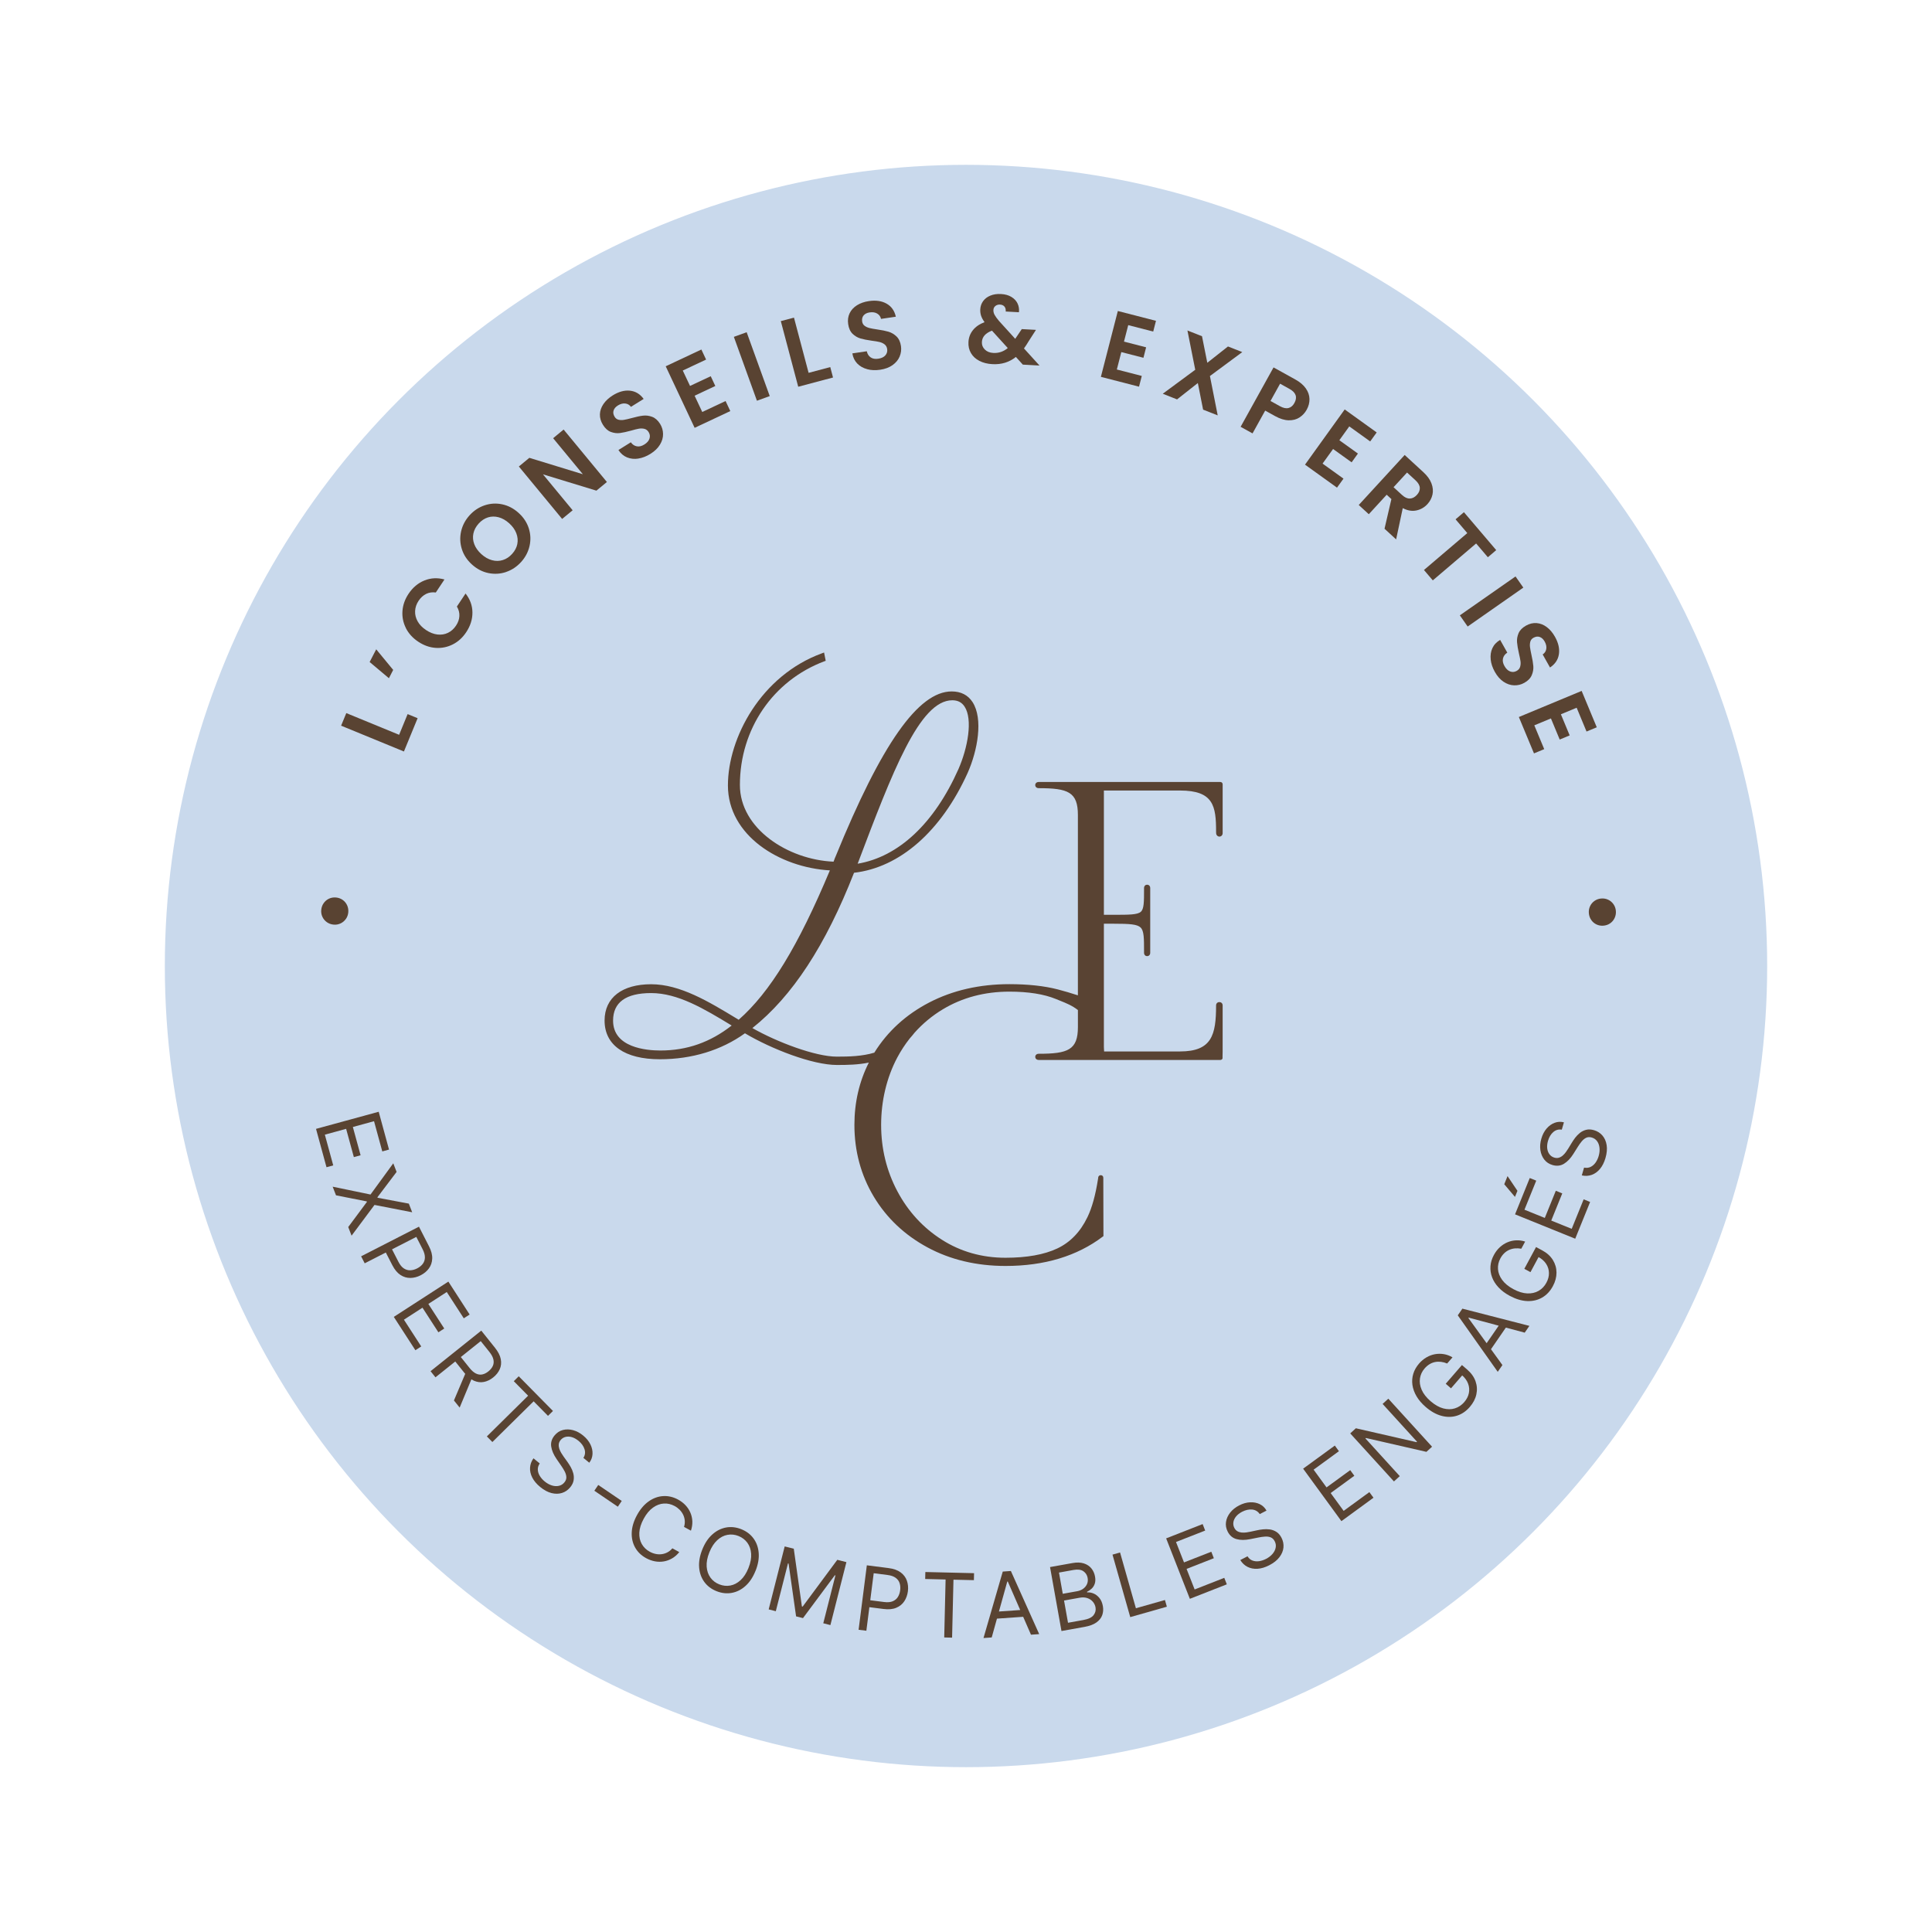
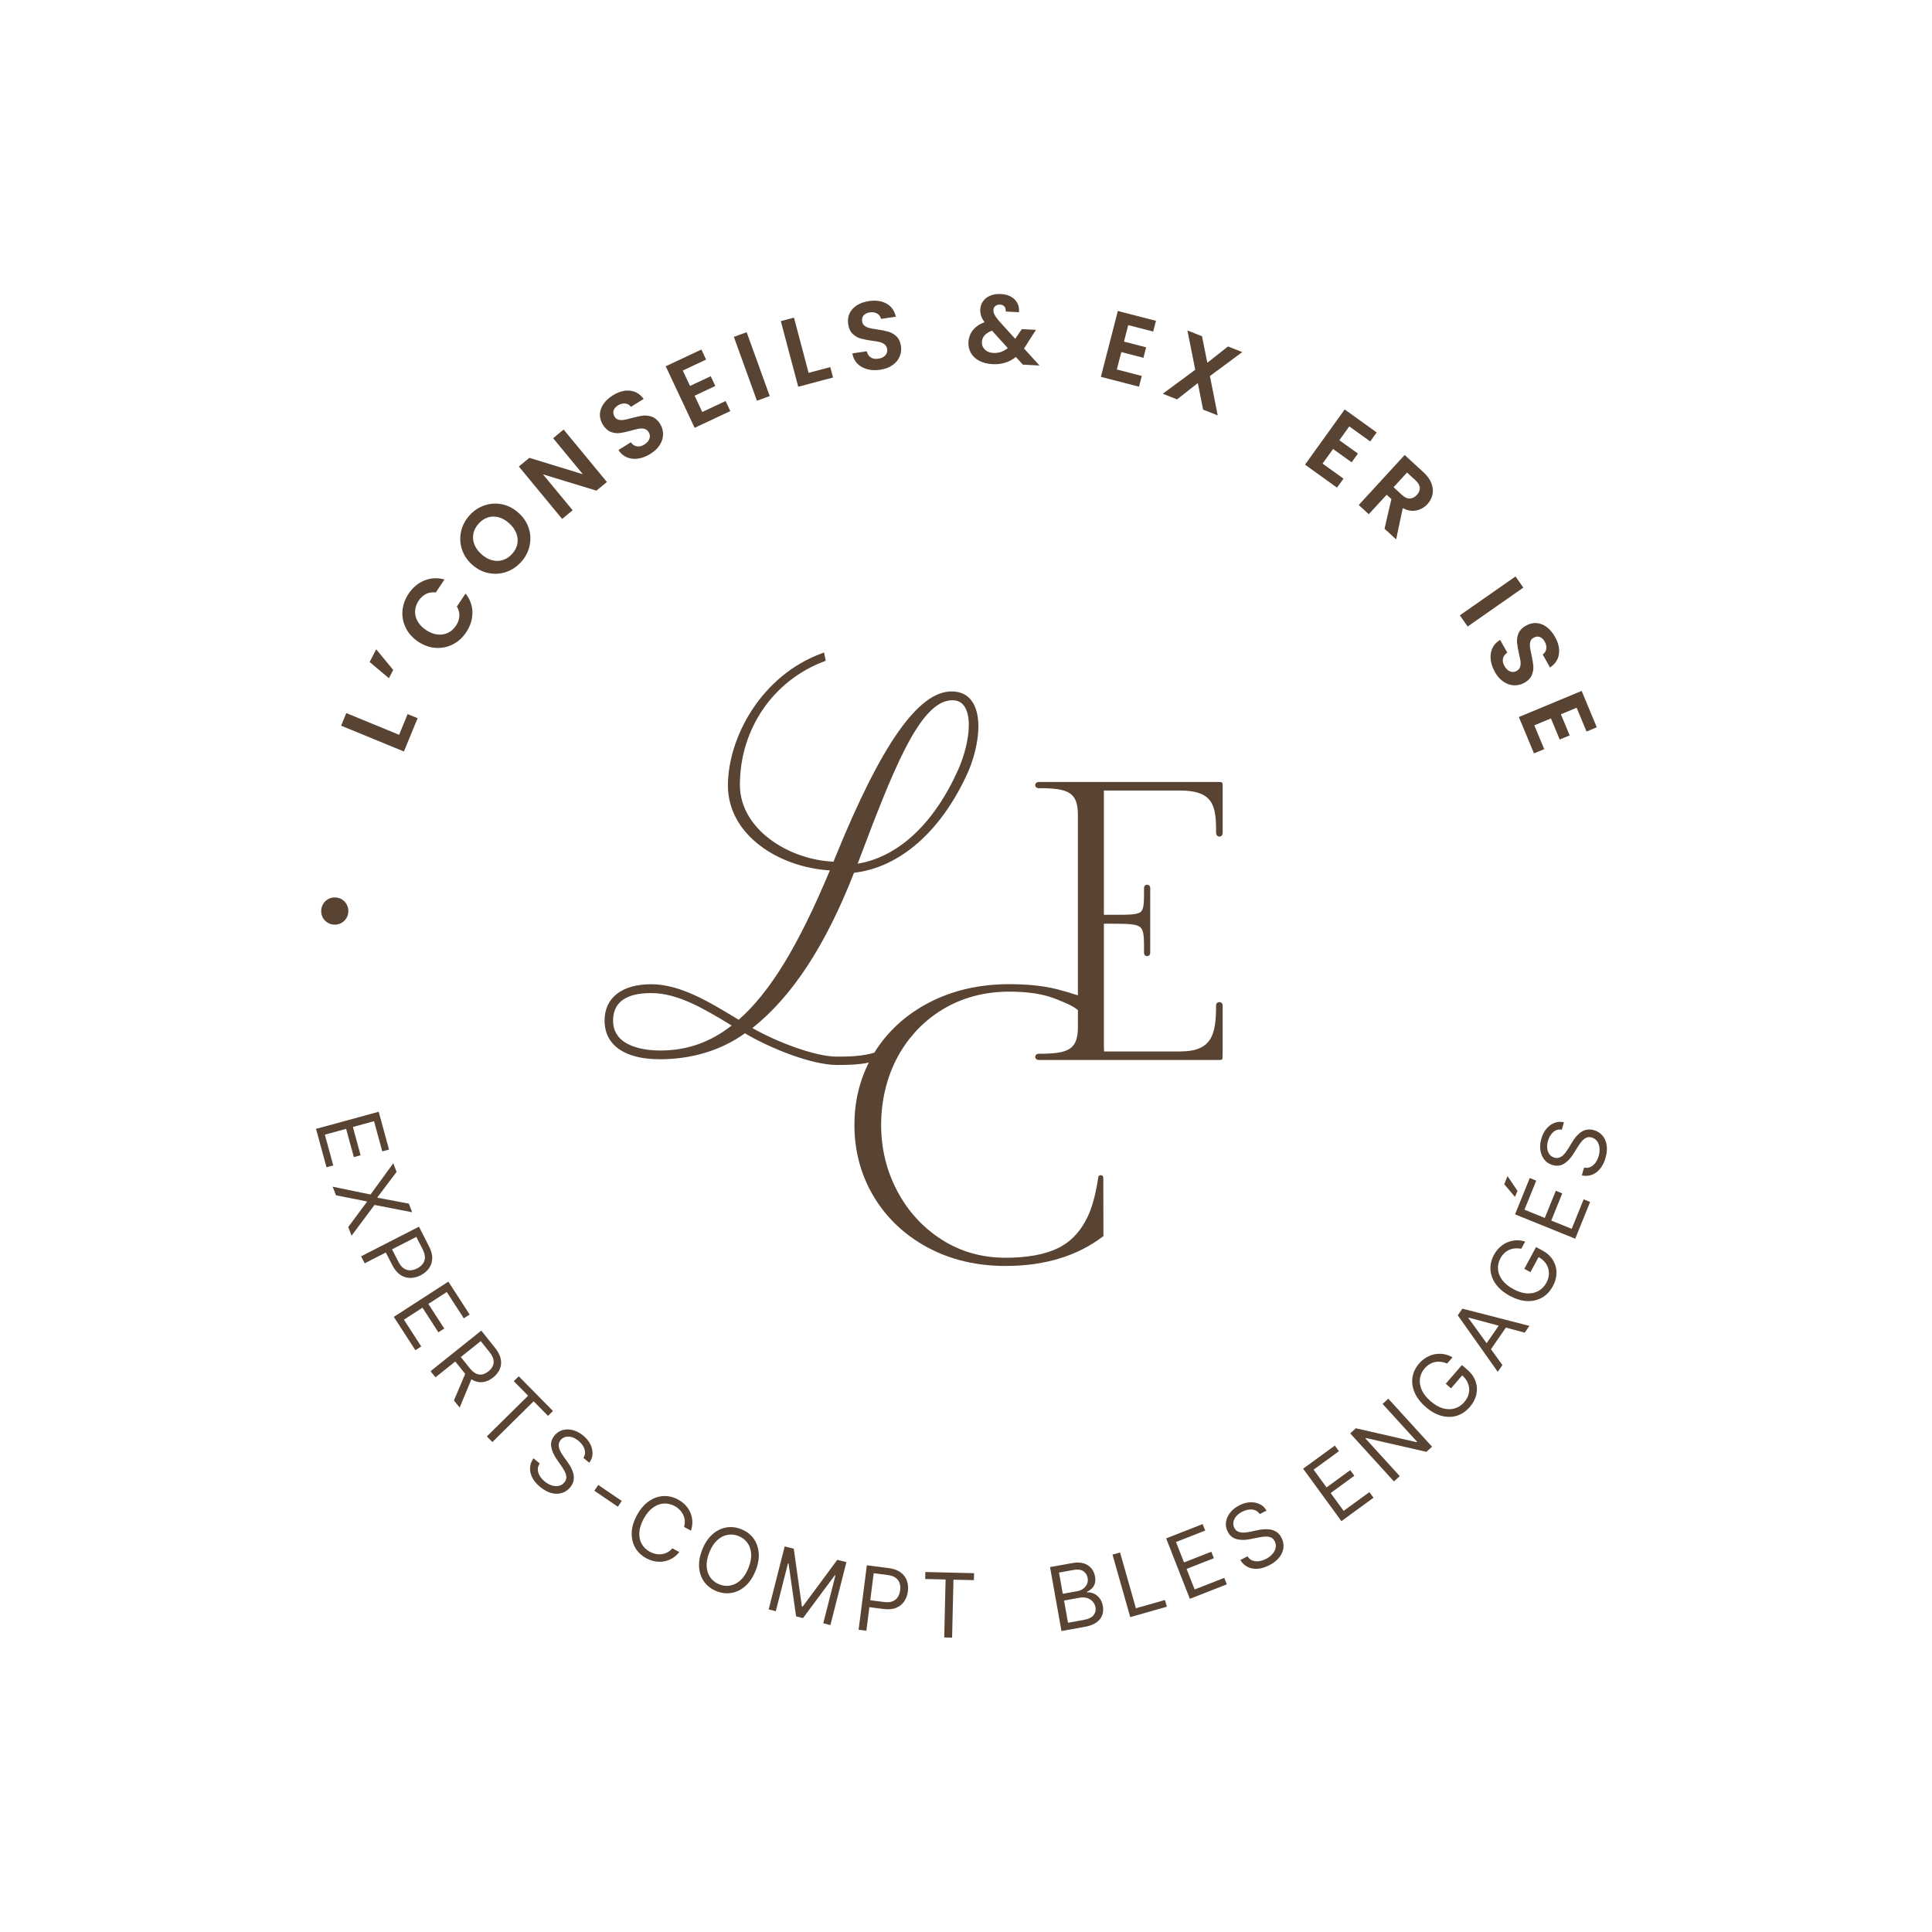
<svg xmlns="http://www.w3.org/2000/svg" id="Calque_2" data-name="Calque 2" viewBox="0 0 700 700">
  <defs>
    <style>
      .cls-1 {
        fill: none;
      }

      .cls-2 {
        fill: #594333;
      }

      .cls-3 {
        fill: #594332;
      }

      .cls-4 {
        fill: #c9d9ec;
      }
    </style>
  </defs>
  <g id="Calque_1-2" data-name="Calque 1">
    <g>
      <rect class="cls-1" x="0" width="700" height="700" />
      <g>
-         <circle class="cls-4" cx="350" cy="350" r="290.28" />
        <g>
          <g>
            <g>
              <path class="cls-3" d="M114.51,409.01l22.7-6.2,3.74,13.7-2.44.67-2.99-10.95-7.67,2.1,2.8,10.24-2.44.67-2.8-10.24-7.71,2.11,3.04,11.13-2.44.67-3.79-13.88Z" />
              <path class="cls-3" d="M143.69,424.61l-6.95,9.19.07.17,11.32,2.13,1.21,3.13-13.65-2.66-8.31,11.14-1.21-3.13,6.78-9.12-.07-.17-11.14-2.2-1.21-3.13,13.71,2.84,8.25-11.31,1.21,3.13Z" />
              <path class="cls-3" d="M130.85,455.18l20.95-10.73,3.62,7.08c.84,1.64,1.24,3.14,1.18,4.49s-.45,2.53-1.2,3.55c-.74,1.02-1.73,1.84-2.97,2.48-1.24.63-2.48.96-3.75.97-1.26.01-2.46-.34-3.59-1.08-1.13-.74-2.11-1.92-2.95-3.55l-2.6-5.07,2.25-1.15,2.56,4.99c.58,1.13,1.23,1.93,1.97,2.41.74.48,1.52.71,2.34.68.82-.03,1.65-.26,2.49-.69.84-.43,1.51-.97,2.01-1.62.5-.65.77-1.42.79-2.3s-.25-1.89-.83-3.03l-2.28-4.46-18.7,9.57-1.3-2.54Z" />
              <path class="cls-3" d="M142.69,477.13l19.76-12.78,7.71,11.93-2.12,1.37-6.17-9.53-6.67,4.32,5.76,8.91-2.12,1.37-5.77-8.92-6.72,4.35,6.27,9.69-2.12,1.37-7.82-12.08Z" />
              <path class="cls-3" d="M155.99,496.82l18.38-14.71,4.97,6.21c1.15,1.44,1.85,2.81,2.1,4.12.25,1.31.13,2.53-.37,3.65-.5,1.12-1.29,2.12-2.37,2.98-1.08.87-2.22,1.41-3.41,1.64-1.19.23-2.39.07-3.6-.46-1.21-.54-2.38-1.51-3.52-2.94l-4.02-5.02,2.01-1.61,3.96,4.95c.78.98,1.56,1.66,2.33,2.03.77.37,1.52.48,2.27.33.75-.15,1.49-.52,2.23-1.11.73-.59,1.27-1.24,1.6-1.96.33-.71.4-1.5.22-2.34-.18-.85-.67-1.76-1.46-2.76l-3.13-3.91-16.4,13.12-1.78-2.22ZM171.17,498.86l-4.63,11.13-2.07-2.58,4.69-11.06,2.01,2.51Z" />
              <path class="cls-3" d="M186.15,500.43l1.8-1.78,12.4,12.57-1.8,1.77-5.2-5.27-14.95,14.75-2-2.03,14.95-14.75-5.2-5.27Z" />
              <path class="cls-3" d="M211.36,528.25c.63-.99.78-2.04.43-3.16-.35-1.12-1.07-2.13-2.17-3.04-.81-.66-1.62-1.11-2.43-1.35-.81-.23-1.57-.26-2.29-.08-.71.18-1.3.56-1.78,1.14-.4.49-.62,1-.67,1.54-.05.54.02,1.07.19,1.6.18.53.41,1.03.7,1.51.28.48.56.9.82,1.26l1.44,2.01c.37.52.76,1.12,1.16,1.82.4.7.72,1.46.94,2.27.22.82.27,1.66.14,2.53-.13.87-.55,1.74-1.25,2.59-.81.98-1.79,1.66-2.96,2.03-1.16.37-2.43.39-3.79.05-1.37-.34-2.75-1.08-4.14-2.23-1.3-1.07-2.25-2.21-2.86-3.41-.6-1.2-.87-2.4-.79-3.59.08-1.2.49-2.32,1.24-3.37l2.27,1.87c-.51.73-.74,1.49-.7,2.27.04.78.28,1.53.73,2.26.45.73,1.03,1.39,1.75,1.98.84.69,1.71,1.17,2.6,1.45.89.28,1.74.33,2.54.15.8-.17,1.47-.59,2.01-1.25.5-.6.73-1.23.71-1.89-.03-.66-.22-1.33-.57-2.02-.36-.69-.78-1.39-1.27-2.09l-1.71-2.48c-1.08-1.58-1.73-3.09-1.94-4.52-.21-1.44.2-2.77,1.21-4,.84-1.02,1.84-1.68,3.02-1.98,1.18-.31,2.41-.28,3.7.06,1.29.35,2.51,1,3.67,1.96,1.17.96,2.04,2.03,2.61,3.19.57,1.17.82,2.33.76,3.49s-.45,2.21-1.17,3.15l-2.13-1.75Z" />
              <path class="cls-3" d="M225.27,543.82l-1.42,2.09-8.51-5.79,1.42-2.09,8.51,5.79Z" />
              <path class="cls-3" d="M250.34,554.59l-2.5-1.36c.24-.8.33-1.57.26-2.32-.07-.75-.26-1.44-.58-2.1-.32-.66-.74-1.25-1.27-1.79-.53-.53-1.13-.99-1.82-1.36-1.25-.68-2.56-.98-3.91-.9-1.36.08-2.67.57-3.94,1.48-1.27.91-2.39,2.25-3.36,4.04-.97,1.79-1.5,3.46-1.58,5.02-.08,1.55.22,2.93.88,4.11.67,1.18,1.63,2.12,2.88,2.8.68.38,1.39.64,2.13.8.73.16,1.46.19,2.19.1.73-.09,1.42-.31,2.09-.66.66-.34,1.27-.84,1.8-1.47l2.5,1.37c-.76.95-1.62,1.71-2.58,2.27-.95.56-1.96.93-3.02,1.11-1.06.18-2.13.17-3.21-.03-1.08-.2-2.15-.58-3.19-1.15-1.76-.96-3.09-2.25-3.99-3.86-.9-1.61-1.31-3.42-1.23-5.44.08-2.01.71-4.11,1.9-6.29,1.19-2.18,2.61-3.84,4.26-5,1.65-1.16,3.4-1.79,5.24-1.9,1.84-.11,3.64.31,5.41,1.27,1.04.57,1.94,1.26,2.69,2.06.75.81,1.34,1.7,1.76,2.69.42.98.65,2.03.7,3.13.04,1.1-.13,2.23-.52,3.4Z" />
              <path class="cls-3" d="M273.74,569.14c-.92,2.3-2.13,4.13-3.64,5.48-1.5,1.35-3.16,2.18-4.97,2.51-1.82.33-3.66.12-5.52-.62s-3.34-1.86-4.43-3.35c-1.08-1.49-1.71-3.24-1.87-5.25-.16-2.01.22-4.17,1.14-6.48.92-2.3,2.13-4.13,3.64-5.47,1.5-1.35,3.16-2.18,4.98-2.52,1.81-.33,3.65-.12,5.52.62,1.86.75,3.34,1.86,4.43,3.36,1.09,1.49,1.71,3.24,1.87,5.25.16,2.01-.22,4.17-1.14,6.48ZM271.18,568.11c.76-1.89,1.08-3.62.97-5.17-.11-1.55-.57-2.88-1.37-3.97-.81-1.1-1.87-1.91-3.19-2.44s-2.65-.67-3.99-.43c-1.34.24-2.58.88-3.73,1.94-1.15,1.05-2.1,2.52-2.86,4.41-.76,1.89-1.08,3.62-.97,5.17.11,1.55.57,2.88,1.37,3.98.8,1.1,1.86,1.91,3.19,2.44,1.32.53,2.65.67,3.99.43,1.34-.24,2.58-.89,3.73-1.94,1.15-1.05,2.1-2.52,2.86-4.41Z" />
              <path class="cls-3" d="M284.3,560.3l3.3.83,2.94,20.91.27.07,12.56-16.96,3.3.84-5.8,22.81-2.58-.66,4.4-17.33-.22-.06-11.53,15.52-2.5-.63-2.72-19.14-.22-.06-4.41,17.33-2.58-.66,5.8-22.81Z" />
              <path class="cls-3" d="M311.09,590.48l2.98-23.34,7.89,1.01c1.83.23,3.29.76,4.37,1.56,1.08.81,1.84,1.81,2.25,3,.42,1.19.54,2.47.37,3.84-.18,1.37-.62,2.59-1.32,3.64-.7,1.05-1.68,1.84-2.93,2.35-1.25.52-2.78.66-4.6.42l-5.65-.72.32-2.51,5.56.71c1.25.16,2.29.07,3.1-.26.81-.34,1.44-.85,1.88-1.55.44-.7.72-1.51.84-2.45.12-.93.05-1.79-.2-2.57-.25-.78-.73-1.43-1.45-1.95-.71-.52-1.7-.86-2.97-1.02l-4.97-.63-2.66,20.84-2.83-.36Z" />
              <path class="cls-3" d="M335.21,572.1l.06-2.53,17.65.42-.06,2.53-7.4-.17-.5,21-2.85-.07.5-21-7.4-.18Z" />
-               <path class="cls-3" d="M359.32,593.28l-2.98.21,6.98-24.08,2.94-.21,10.26,22.87-2.98.21-8.4-19.27h-.18s-5.64,20.27-5.64,20.27ZM359.78,584.03l12.01-.84.17,2.52-12.01.84-.17-2.52Z" />
              <path class="cls-3" d="M384.59,590.95l-4.14-23.17,8.1-1.45c1.61-.29,2.99-.25,4.14.12,1.15.37,2.06.97,2.74,1.81.68.84,1.12,1.83,1.32,2.96.18,1,.15,1.85-.09,2.56-.23.71-.6,1.31-1.11,1.79-.5.48-1.07.87-1.7,1.17l.04.23c.72-.08,1.47.04,2.27.36.8.32,1.51.86,2.15,1.62.63.76,1.06,1.75,1.28,2.97.21,1.16.13,2.25-.23,3.27-.36,1.02-1.06,1.9-2.1,2.65-1.04.75-2.48,1.28-4.3,1.61l-8.37,1.5ZM385.07,577.46l5.2-.93c.84-.15,1.58-.45,2.2-.9.62-.46,1.08-1.02,1.38-1.7.29-.67.37-1.42.22-2.23-.18-1.02-.69-1.82-1.53-2.41-.83-.58-2.02-.74-3.56-.47l-5.29.95,1.37,7.69ZM386.95,587.96l5.57-1c1.83-.33,3.07-.92,3.71-1.77.65-.85.88-1.79.7-2.8-.14-.78-.47-1.47-.99-2.07-.52-.6-1.18-1.03-1.99-1.3-.81-.27-1.72-.32-2.73-.14l-5.7,1.02,1.44,8.06Z" />
              <path class="cls-3" d="M409.51,585.91l-6.43-22.64,2.74-.78,5.74,20.21,10.52-2.99.7,2.43-13.27,3.77Z" />
              <path class="cls-3" d="M431.11,579.29l-8.59-21.91,13.22-5.18.92,2.35-10.57,4.14,2.9,7.4,9.89-3.87.92,2.35-9.88,3.87,2.92,7.45,10.74-4.21.92,2.35-13.39,5.25Z" />
              <path class="cls-3" d="M456.44,548.59c-.66-.97-1.57-1.52-2.73-1.65-1.17-.12-2.38.14-3.65.79-.92.48-1.66,1.04-2.2,1.7-.54.66-.86,1.35-.98,2.07-.11.72,0,1.42.34,2.08.28.56.67.97,1.14,1.23.47.26.99.41,1.55.46.56.04,1.11.03,1.66-.04.55-.07,1.04-.16,1.48-.26l2.42-.52c.62-.14,1.32-.25,2.13-.34.8-.09,1.62-.08,2.46.03.84.11,1.63.41,2.38.87.75.47,1.38,1.19,1.88,2.17.58,1.13.81,2.3.7,3.52-.12,1.21-.61,2.38-1.46,3.5-.85,1.12-2.08,2.09-3.69,2.92-1.5.77-2.92,1.2-4.26,1.28-1.34.08-2.55-.16-3.62-.7-1.07-.54-1.94-1.37-2.61-2.47l2.62-1.35c.47.76,1.07,1.27,1.81,1.54.73.27,1.52.35,2.36.23.85-.12,1.69-.4,2.52-.82.97-.5,1.75-1.1,2.36-1.81.61-.71.99-1.47,1.15-2.27.16-.8.04-1.58-.36-2.34-.36-.7-.84-1.16-1.45-1.4-.61-.24-1.31-.33-2.08-.27-.77.05-1.58.17-2.42.34l-2.95.59c-1.88.37-3.52.37-4.92-.02-1.4-.38-2.47-1.28-3.19-2.69-.6-1.17-.81-2.36-.62-3.56.18-1.2.7-2.33,1.52-3.37.83-1.04,1.91-1.91,3.24-2.59,1.35-.7,2.67-1.07,3.97-1.13,1.3-.06,2.46.17,3.51.68,1.04.51,1.85,1.29,2.43,2.33l-2.45,1.26Z" />
              <path class="cls-3" d="M486.02,551.14l-13.87-19.01,11.48-8.37,1.49,2.04-9.17,6.69,4.68,6.43,8.58-6.26,1.49,2.04-8.58,6.26,4.71,6.46,9.32-6.8,1.49,2.04-11.62,8.48Z" />
              <path class="cls-3" d="M503.01,506.77l15.85,17.4-2.04,1.86-21.93-5.02-.17.16,12.44,13.66-2.11,1.92-15.84-17.4,2.04-1.86,21.99,5.03.17-.16-12.47-13.69,2.07-1.89Z" />
              <path class="cls-3" d="M524.34,494.03c-.75-.32-1.49-.52-2.23-.61-.73-.09-1.45-.07-2.15.07-.7.14-1.37.4-2.01.79-.64.39-1.24.9-1.8,1.55-.91,1.05-1.47,2.25-1.67,3.58-.2,1.34,0,2.72.62,4.14.62,1.43,1.7,2.81,3.24,4.14,1.54,1.33,3.07,2.2,4.57,2.6,1.51.4,2.92.4,4.22-.01,1.31-.41,2.44-1.16,3.39-2.26.88-1.02,1.45-2.11,1.68-3.27.24-1.16.14-2.3-.28-3.43-.42-1.13-1.18-2.17-2.27-3.11l.71-.54-4.63,5.35-1.91-1.66,5.87-6.78,1.91,1.65c1.47,1.27,2.47,2.68,3.02,4.24.55,1.56.64,3.15.29,4.75-.35,1.61-1.14,3.12-2.36,4.53-1.36,1.58-2.93,2.64-4.7,3.19-1.77.55-3.63.56-5.57.04-1.94-.52-3.85-1.59-5.73-3.22-1.41-1.22-2.51-2.5-3.31-3.86-.8-1.36-1.29-2.73-1.49-4.11-.19-1.38-.09-2.73.31-4.04.4-1.32,1.1-2.54,2.08-3.69.81-.94,1.71-1.69,2.7-2.26.98-.57,2.01-.96,3.08-1.15,1.07-.19,2.14-.2,3.22-.02s2.13.57,3.13,1.16l-1.93,2.22Z" />
              <path class="cls-3" d="M544.36,494.58l-1.7,2.46-14.48-20.47,1.67-2.42,24.28,6.24-1.7,2.46-20.3-5.45-.1.15,12.32,17.03ZM537.41,488.45l6.83-9.92,2.08,1.44-6.83,9.92-2.08-1.43Z" />
              <path class="cls-3" d="M551.19,452.43c-.8-.14-1.57-.18-2.31-.11-.74.07-1.43.25-2.08.54-.65.29-1.25.69-1.79,1.21-.54.52-1.01,1.15-1.41,1.9-.66,1.23-.94,2.51-.85,3.86.09,1.35.6,2.65,1.51,3.91.92,1.26,2.27,2.37,4.06,3.34,1.8.97,3.47,1.48,5.03,1.55,1.56.06,2.93-.24,4.12-.93,1.19-.68,2.13-1.66,2.82-2.95.64-1.19.95-2.37.92-3.55-.02-1.18-.36-2.28-1.02-3.29-.66-1.01-1.62-1.86-2.89-2.54l.57-.68-3.35,6.23-2.23-1.2,4.25-7.89,2.23,1.2c1.71.92,2.99,2.08,3.86,3.48.87,1.41,1.31,2.93,1.32,4.57,0,1.64-.43,3.29-1.32,4.93-.99,1.84-2.29,3.21-3.89,4.13-1.61.92-3.42,1.34-5.43,1.26-2.01-.09-4.1-.72-6.29-1.89-1.64-.88-3-1.9-4.07-3.05-1.08-1.15-1.86-2.38-2.34-3.68-.49-1.31-.68-2.65-.58-4.02s.51-2.72,1.23-4.05c.59-1.09,1.3-2.03,2.14-2.8.84-.77,1.76-1.37,2.75-1.79,1-.43,2.05-.67,3.14-.72,1.1-.06,2.19.09,3.3.45l-1.4,2.59Z" />
              <path class="cls-3" d="M548.91,433.67l-3.89-4.6,1.19-2.94,3.59,5.33-.9,2.21ZM570.74,448.81l-21.81-8.83,5.33-13.16,2.35.95-4.27,10.53,7.37,2.98,3.99-9.84,2.34.95-3.99,9.84,7.41,3,4.33-10.69,2.34.95-5.4,13.33Z" />
              <path class="cls-3" d="M565.87,409.3c-1.16-.19-2.18.09-3.07.85-.89.76-1.54,1.83-1.93,3.2-.29,1-.38,1.92-.28,2.76.11.84.38,1.55.83,2.13.44.58,1.03.98,1.75,1.19.6.18,1.16.18,1.68.02.52-.17.98-.43,1.4-.81.42-.37.79-.78,1.11-1.23s.61-.86.84-1.25l1.29-2.12c.33-.54.73-1.14,1.21-1.79.48-.64,1.06-1.23,1.71-1.76.66-.53,1.42-.91,2.27-1.13.86-.22,1.81-.18,2.87.13,1.22.36,2.23,1,3.03,1.92.8.92,1.31,2.08,1.54,3.47.22,1.39.08,2.95-.42,4.68-.47,1.62-1.14,2.94-2,3.97-.86,1.03-1.86,1.74-2.99,2.15-1.13.4-2.33.47-3.59.19l.82-2.82c.87.17,1.66.09,2.36-.25.7-.34,1.3-.86,1.8-1.56s.87-1.5,1.13-2.39c.3-1.05.4-2.03.3-2.97-.1-.93-.38-1.73-.86-2.39-.47-.66-1.12-1.11-1.95-1.35-.75-.22-1.42-.18-2.01.09-.59.28-1.13.72-1.63,1.32s-.97,1.26-1.42,1.99l-1.6,2.55c-1.02,1.62-2.15,2.8-3.39,3.56-1.24.75-2.63.91-4.14.47-1.27-.37-2.27-1.03-3.02-2-.74-.96-1.21-2.11-1.4-3.43-.19-1.32-.07-2.7.35-4.14.42-1.46,1.06-2.67,1.91-3.66.85-.98,1.82-1.67,2.91-2.08,1.09-.41,2.21-.46,3.36-.17l-.77,2.65Z" />
            </g>
            <g>
              <path class="cls-3" d="M125.32,332.95c-.5.71-1.14,1.25-1.92,1.62-.79.37-1.62.52-2.51.44-.91-.08-1.73-.37-2.44-.87-.71-.5-1.25-1.14-1.62-1.92s-.52-1.62-.44-2.52c.08-.91.37-1.73.87-2.45.5-.72,1.14-1.27,1.93-1.64.79-.37,1.64-.51,2.55-.43.89.08,1.69.37,2.4.86.71.5,1.25,1.15,1.62,1.94.37.8.51,1.65.43,2.57-.08.89-.37,1.69-.86,2.4Z" />
              <path class="cls-3" d="M144.61,266.23l3.08-7.5,3.62,1.49-4.96,12.06-22.76-9.35,1.88-4.56,19.13,7.86Z" />
              <path class="cls-3" d="M133.93,239.86l2.38-4.6,6.15,7.46-1.55,3.01-6.97-5.86Z" />
              <path class="cls-3" d="M147.07,227.57c-.99-1.97-1.41-4.04-1.25-6.21.16-2.17.89-4.23,2.19-6.19,1.52-2.29,3.44-3.91,5.76-4.85,2.32-.94,4.74-1.06,7.27-.37l-3.14,4.72c-1.29-.18-2.46,0-3.52.52-1.05.53-1.95,1.35-2.7,2.46-.79,1.19-1.22,2.44-1.28,3.74-.06,1.3.25,2.55.92,3.74.67,1.2,1.69,2.25,3.06,3.16,1.35.9,2.71,1.43,4.08,1.6,1.37.16,2.65-.03,3.82-.59s2.16-1.44,2.95-2.63c.74-1.11,1.15-2.26,1.21-3.45.07-1.18-.23-2.33-.9-3.46l3.14-4.72c1.64,2.08,2.47,4.36,2.49,6.84.03,2.49-.73,4.89-2.26,7.19-1.3,1.96-2.92,3.43-4.86,4.41-1.94.98-4,1.4-6.19,1.26-2.19-.15-4.29-.89-6.31-2.23-2.01-1.34-3.52-2.99-4.51-4.96Z" />
              <path class="cls-3" d="M183.36,207.25c-2.09.7-4.23.83-6.41.38s-4.16-1.48-5.96-3.11c-1.78-1.61-3-3.47-3.66-5.59-.66-2.12-.75-4.26-.26-6.41.49-2.16,1.51-4.09,3.05-5.8,1.56-1.72,3.38-2.93,5.47-3.63s4.22-.82,6.38-.36c2.17.46,4.14,1.49,5.92,3.1,1.8,1.62,3.03,3.49,3.7,5.6s.76,4.24.27,6.4c-.49,2.16-1.51,4.09-3.05,5.79-1.55,1.71-3.37,2.92-5.46,3.62ZM187.43,197.1c.26-1.28.14-2.58-.36-3.89s-1.36-2.51-2.58-3.61c-1.22-1.1-2.5-1.83-3.84-2.19-1.34-.35-2.63-.34-3.88.06-1.24.4-2.36,1.14-3.35,2.24-.99,1.1-1.63,2.29-1.9,3.58-.28,1.29-.17,2.58.32,3.88.49,1.3,1.35,2.5,2.56,3.6,1.22,1.1,2.5,1.84,3.86,2.2,1.35.37,2.65.35,3.92-.05,1.26-.39,2.39-1.14,3.38-2.24.99-1.1,1.62-2.29,1.88-3.58Z" />
              <path class="cls-3" d="M219.9,174.63l-3.81,3.14-19.36-5.91,10.75,13.02-3.81,3.14-15.68-19,3.8-3.14,19.39,5.94-10.77-13.05,3.8-3.14,15.68,19Z" />
              <path class="cls-3" d="M231.3,166.15c-1.48.23-2.85.08-4.11-.43-1.26-.52-2.3-1.4-3.12-2.67l4.49-2.8c.59.82,1.32,1.31,2.18,1.46.86.16,1.77-.06,2.72-.66.98-.61,1.6-1.32,1.86-2.14.27-.82.16-1.6-.31-2.36-.39-.62-.89-1.01-1.52-1.17-.63-.16-1.3-.18-2.01-.06-.71.12-1.65.36-2.83.7-1.6.44-2.95.74-4.04.88-1.09.14-2.18,0-3.28-.4-1.1-.41-2.06-1.27-2.88-2.59-.77-1.24-1.13-2.51-1.09-3.81s.48-2.54,1.29-3.73c.81-1.18,1.94-2.22,3.37-3.12,2.16-1.34,4.23-1.91,6.23-1.7,2,.21,3.65,1.2,4.96,2.99l-4.61,2.87c-.49-.69-1.16-1.1-2.02-1.21s-1.76.12-2.7.7c-.82.51-1.34,1.13-1.57,1.85-.23.73-.09,1.49.4,2.28.35.56.82.91,1.42,1.05.6.14,1.24.15,1.94.04.69-.11,1.63-.33,2.81-.65,1.6-.44,2.96-.74,4.07-.87,1.1-.14,2.22,0,3.33.42,1.11.41,2.08,1.27,2.89,2.56.69,1.12,1.05,2.34,1.07,3.65.02,1.32-.35,2.61-1.12,3.87-.76,1.27-1.91,2.37-3.44,3.33-1.46.91-2.92,1.48-4.4,1.71Z" />
              <path class="cls-3" d="M247.38,134.25l2.63,5.58,7.5-3.52,1.66,3.54-7.5,3.52,2.77,5.9,8.45-3.97,1.71,3.64-12.92,6.07-10.48-22.3,12.92-6.07,1.71,3.64-8.45,3.97Z" />
              <path class="cls-3" d="M270.53,120.37l8.36,23.14-4.64,1.68-8.36-23.14,4.64-1.68Z" />
              <path class="cls-3" d="M292.99,135.08l7.83-2.08,1,3.78-12.61,3.34-6.31-23.78,4.77-1.26,5.3,20Z" />
              <path class="cls-3" d="M314.21,133.76c-1.45-.38-2.65-1.06-3.6-2.03-.95-.98-1.55-2.21-1.79-3.69l5.23-.77c.22.99.69,1.73,1.41,2.22s1.65.65,2.76.48c1.14-.17,1.99-.57,2.56-1.22.57-.64.79-1.41.66-2.29-.11-.72-.42-1.28-.93-1.68-.51-.4-1.11-.68-1.82-.86-.7-.17-1.66-.33-2.87-.48-1.65-.23-3-.5-4.06-.81-1.05-.31-2-.87-2.85-1.68-.84-.82-1.38-1.99-1.6-3.52-.21-1.44-.04-2.75.52-3.92.56-1.18,1.45-2.14,2.67-2.91,1.22-.76,2.66-1.27,4.34-1.51,2.51-.37,4.64-.06,6.39.93,1.75.99,2.87,2.57,3.35,4.73l-5.37.79c-.17-.83-.63-1.47-1.37-1.92-.74-.45-1.66-.59-2.75-.43-.95.14-1.68.5-2.17,1.07s-.68,1.32-.54,2.25c.1.65.39,1.16.88,1.53.49.37,1.08.64,1.76.81.68.17,1.62.35,2.84.52,1.65.23,3.01.51,4.07.82,1.07.32,2.03.89,2.89,1.71s1.4,1.99,1.62,3.5c.19,1.3.03,2.56-.48,3.78-.51,1.22-1.37,2.25-2.57,3.11s-2.7,1.41-4.49,1.68c-1.7.25-3.27.19-4.71-.2Z" />
              <path class="cls-3" d="M370.6,132.12l-2.53-2.79c-2.39,1.92-5.22,2.79-8.51,2.61-1.81-.1-3.38-.5-4.72-1.19s-2.35-1.63-3.04-2.81-.99-2.52-.91-4.02c.09-1.62.62-3.05,1.61-4.29.98-1.24,2.39-2.21,4.22-2.91-.59-.81-1.01-1.58-1.25-2.31s-.34-1.51-.3-2.33c.06-1.13.41-2.12,1.04-2.99s1.51-1.54,2.63-1.99c1.12-.46,2.41-.65,3.86-.57,1.48.08,2.73.43,3.75,1.05,1.02.62,1.77,1.41,2.23,2.38s.63,2.02.5,3.17l-4.79-.26c.06-.77-.09-1.37-.47-1.81-.38-.43-.91-.67-1.59-.7-.66-.04-1.21.13-1.67.49-.46.36-.7.85-.73,1.46-.03.59.11,1.18.43,1.77.32.6.86,1.33,1.61,2.22l5.86,6.46s.08-.09.11-.14l.08-.14,2.19-3.24,5.14.28-2.7,4.2c-.52.89-1.07,1.73-1.65,2.52l5.63,6.2-6.06-.33ZM365.14,126.11l-5.73-6.31c-2.33.88-3.55,2.25-3.65,4.11-.06,1.06.29,1.96,1.05,2.72.76.76,1.79,1.18,3.11,1.25,1.92.1,3.66-.48,5.21-1.77Z" />
              <path class="cls-3" d="M408.78,117.8l-1.54,5.97,8.02,2.07-.97,3.79-8.02-2.06-1.62,6.31,9.04,2.33-1,3.89-13.82-3.56,6.14-23.86,13.82,3.56-1,3.89-9.04-2.33Z" />
              <path class="cls-3" d="M435.91,148.44l-1.91-9.66-7.53,5.93-5.18-2.05,11.77-8.69-2.83-14.23,5.28,2.08,1.92,9.62,7.49-5.91,5.18,2.04-11.72,8.67,2.82,14.26-5.28-2.08Z" />
-               <path class="cls-3" d="M470.83,151.26c-1.1.71-2.41,1.05-3.91,1.02-1.5-.03-3.14-.53-4.91-1.51l-3.61-2-4.58,8.26-4.32-2.39,11.93-21.52,7.92,4.39c1.67.92,2.92,2,3.78,3.22.85,1.23,1.29,2.5,1.32,3.83.03,1.33-.31,2.63-1.02,3.91-.64,1.15-1.51,2.08-2.61,2.78ZM466.86,147.83c.88-.23,1.59-.83,2.13-1.82,1.16-2.1.57-3.79-1.77-5.09l-3.42-1.9-3.47,6.26,3.42,1.9c1.19.66,2.23.88,3.11.65Z" />
              <path class="cls-3" d="M488.87,154.49l-3.6,5.01,6.73,4.83-2.28,3.18-6.72-4.83-3.81,5.29,7.58,5.45-2.35,3.26-11.59-8.33,14.38-20,11.59,8.33-2.35,3.26-7.58-5.45Z" />
              <path class="cls-3" d="M501.64,191.56l2.49-10.73-1.71-1.58-6.48,7.06-3.64-3.34,16.64-18.12,6.8,6.25c1.4,1.29,2.37,2.63,2.9,4.03.53,1.4.66,2.75.38,4.04s-.89,2.46-1.85,3.5c-1.1,1.19-2.43,1.95-4.01,2.28-1.58.33-3.21.04-4.91-.85l-2.41,11.33-4.2-3.86ZM504.92,176.53l3.04,2.79c.99.91,1.94,1.35,2.86,1.31.92-.03,1.77-.47,2.55-1.32.77-.83,1.11-1.7,1.05-2.6-.06-.9-.59-1.81-1.58-2.71l-3.04-2.79-4.89,5.32Z" />
-               <path class="cls-3" d="M542.11,199.32l-3.03,2.58-4.25-4.99-15.7,13.37-3.2-3.76,15.7-13.37-4.25-4.99,3.03-2.58,11.7,13.74Z" />
              <path class="cls-3" d="M551.92,212.91l-20.16,14.09-2.83-4.05,20.17-14.09,2.83,4.04Z" />
              <path class="cls-3" d="M540.11,238.93c-.16-1.49.04-2.85.61-4.09s1.51-2.23,2.81-2.99l2.59,4.61c-.85.56-1.37,1.26-1.56,2.11-.2.85-.02,1.77.54,2.75.56,1,1.25,1.66,2.05,1.96.8.3,1.59.24,2.37-.2.64-.35,1.05-.84,1.24-1.46.19-.62.24-1.29.15-2-.1-.72-.29-1.67-.57-2.85-.37-1.62-.6-2.98-.69-4.08-.09-1.09.1-2.18.55-3.26.46-1.08,1.36-2,2.71-2.76,1.27-.71,2.56-1.02,3.86-.91,1.3.11,2.52.59,3.67,1.46,1.15.86,2.13,2.03,2.96,3.51,1.24,2.21,1.72,4.31,1.42,6.3-.3,1.99-1.37,3.59-3.22,4.82l-2.66-4.73c.71-.46,1.15-1.11,1.3-1.96.15-.85-.04-1.76-.58-2.72-.47-.84-1.06-1.39-1.78-1.65-.71-.26-1.48-.16-2.3.3-.57.32-.94.78-1.11,1.37-.16.59-.21,1.24-.13,1.93.08.69.26,1.64.52,2.84.37,1.62.6,2.99.69,4.1.08,1.11-.1,2.21-.57,3.31s-1.36,2.02-2.69,2.76c-1.15.65-2.38.95-3.7.91-1.32-.04-2.59-.47-3.82-1.29-1.23-.82-2.29-2.02-3.17-3.6-.84-1.5-1.34-2.99-1.5-4.47Z" />
              <path class="cls-3" d="M571.24,256.43l-5.7,2.37,3.18,7.65-3.61,1.5-3.18-7.65-6.02,2.5,3.59,8.63-3.71,1.54-5.48-13.18,22.75-9.46,5.48,13.18-3.71,1.54-3.58-8.63Z" />
-               <path class="cls-3" d="M576.11,328.33c.37-.79.91-1.43,1.62-1.92.71-.5,1.51-.78,2.4-.86.91-.08,1.76.07,2.55.44.78.37,1.42.91,1.92,1.63.5.71.78,1.51.86,2.4.08.91-.07,1.77-.44,2.57-.37.8-.91,1.44-1.62,1.94-.71.5-1.53.78-2.44.86-.89.07-1.73-.07-2.51-.44-.79-.37-1.43-.92-1.92-1.64-.5-.73-.79-1.54-.86-2.46-.07-.89.07-1.73.44-2.51Z" />
            </g>
          </g>
          <path class="cls-2" d="M427.53,286.42c12.2,0,13.08,5.65,13.08,14.98l.02.44c0,.71.53,1.27,1.19,1.27s1.17-.54,1.17-1.25v-11.45q0-2.7,0-3.12v-3.11c.01-.22-.08-.44-.23-.6-.16-.16-.37-.25-.59-.25h-65.84c-.82,0-1.26.58-1.26,1.12s.44,1.12,1.26,1.12c10.66,0,14.21,1.4,14.21,9.71v65.35c-2.49-.81-4.92-1.53-7.26-2.14-4.92-1.27-10.83-1.91-17.57-1.91-10.78,0-20.54,2.24-29.03,6.64-8.43,4.38-15.1,10.46-19.9,18.18-4.42,1.33-9.13,1.44-13.58,1.44-7.79,0-21.69-5.28-30.6-10.35,14.44-11.47,26.5-29.89,36.83-56.27,16.61-1.9,31.6-15.06,41.16-36.16,3.61-8.12,5.71-19.62,1.78-25.68-1.66-2.56-4.21-3.86-7.56-3.86-12.07,0-25.44,19.03-42.07,59.83-.18.36-.33.77-.47,1.17-.08.23-.17.46-.26.68-16.47-.7-33.93-11.93-33.93-27.78,0-20.24,12-37.83,30.57-44.81l.52-.19-.59-3-.71.26c-22.17,8.06-34.13,30.7-34.13,47.91,0,18.06,18.62,29.7,36.94,30.77-11.45,27.39-21.67,44.13-33.04,54.12l-.82-.5c-10.04-6.08-20.42-12.37-30.89-12.37s-16.88,4.8-16.88,13.16c0,8.91,7.3,14.02,20.04,14.02,11.6,0,22.25-3.25,30.82-9.41,9.54,5.68,24.46,11.48,33.31,11.48,3.78,0,7.76-.07,11.58-.87-3.47,6.84-5.23,14.43-5.23,22.57,0,9.49,2.36,18.23,7.01,25.99,4.65,7.76,11.21,13.95,19.48,18.41,8.26,4.46,17.77,6.72,28.27,6.72,14.06,0,25.91-3.57,35.21-10.62l.26-.19-.05-21.15c0-.55-.38-.93-.93-.93-.46,0-.93.33-.92.97l-.09.55q-1.35,8.6-3.77,13.61l-.1.2c-2.53,5.24-6.19,9.02-10.88,11.23-4.73,2.23-11.04,3.36-18.74,3.36-8.51,0-16.27-2.2-23.07-6.54-6.82-4.34-12.25-10.26-16.13-17.58-3.89-7.33-5.87-15.41-5.87-24.02s1.97-17.11,5.87-24.44c1.28-2.4,2.8-4.73,4.49-6.87.6-.66,1.19-1.37,1.76-2.1,2.96-3.31,6.39-6.16,10.22-8.46,7.04-4.25,15.16-6.41,24.13-6.41,6.87,0,12.55.9,16.88,2.68l1.35.55c2.4.96,4.49,1.8,6.6,3.44v6.13c0,8.31-3.55,9.71-14.21,9.71-.82,0-1.26.58-1.26,1.12s.44,1.12,1.26,1.12h65.82c.27,0,.53-.13.69-.35.16-.22.1-.49.1-.76.05-1.99.03.3.04-10.01v-8.62c0-1.64-2.38-1.63-2.38-.01,0,10.71-1.55,16.67-13.08,16.67h-27.49l-.08-1.59v-44.69h3.43c5.97,0,8.65.19,9.88,1.38,1.24,1.21,1.24,3.9,1.24,8.78v.36c0,1.64,2.24,1.64,2.24,0v-23.43c0-1.63-2.24-1.64-2.24,0v.36c0,4.66,0,7.23-1.19,8.25-1.24,1.06-4.26,1.07-9.83,1.07h-3.53v-45.02h27.57ZM310.81,312.77c12.49-32.99,22.36-59.05,34.22-59.05,1.99,0,3.45.75,4.46,2.3,3.03,4.63,1.17,14.91-2.24,22.67-8.75,19.65-21.68,31.76-36.51,34.25l.06-.16ZM239.29,380.62c-5.16,0-17.16-1.06-17.16-10.83,0-6.62,4.64-9.98,13.78-9.98,9.7,0,19.18,5.67,29.19,11.76-7.76,6.08-16.21,9.05-25.81,9.05Z" />
        </g>
      </g>
    </g>
  </g>
</svg>